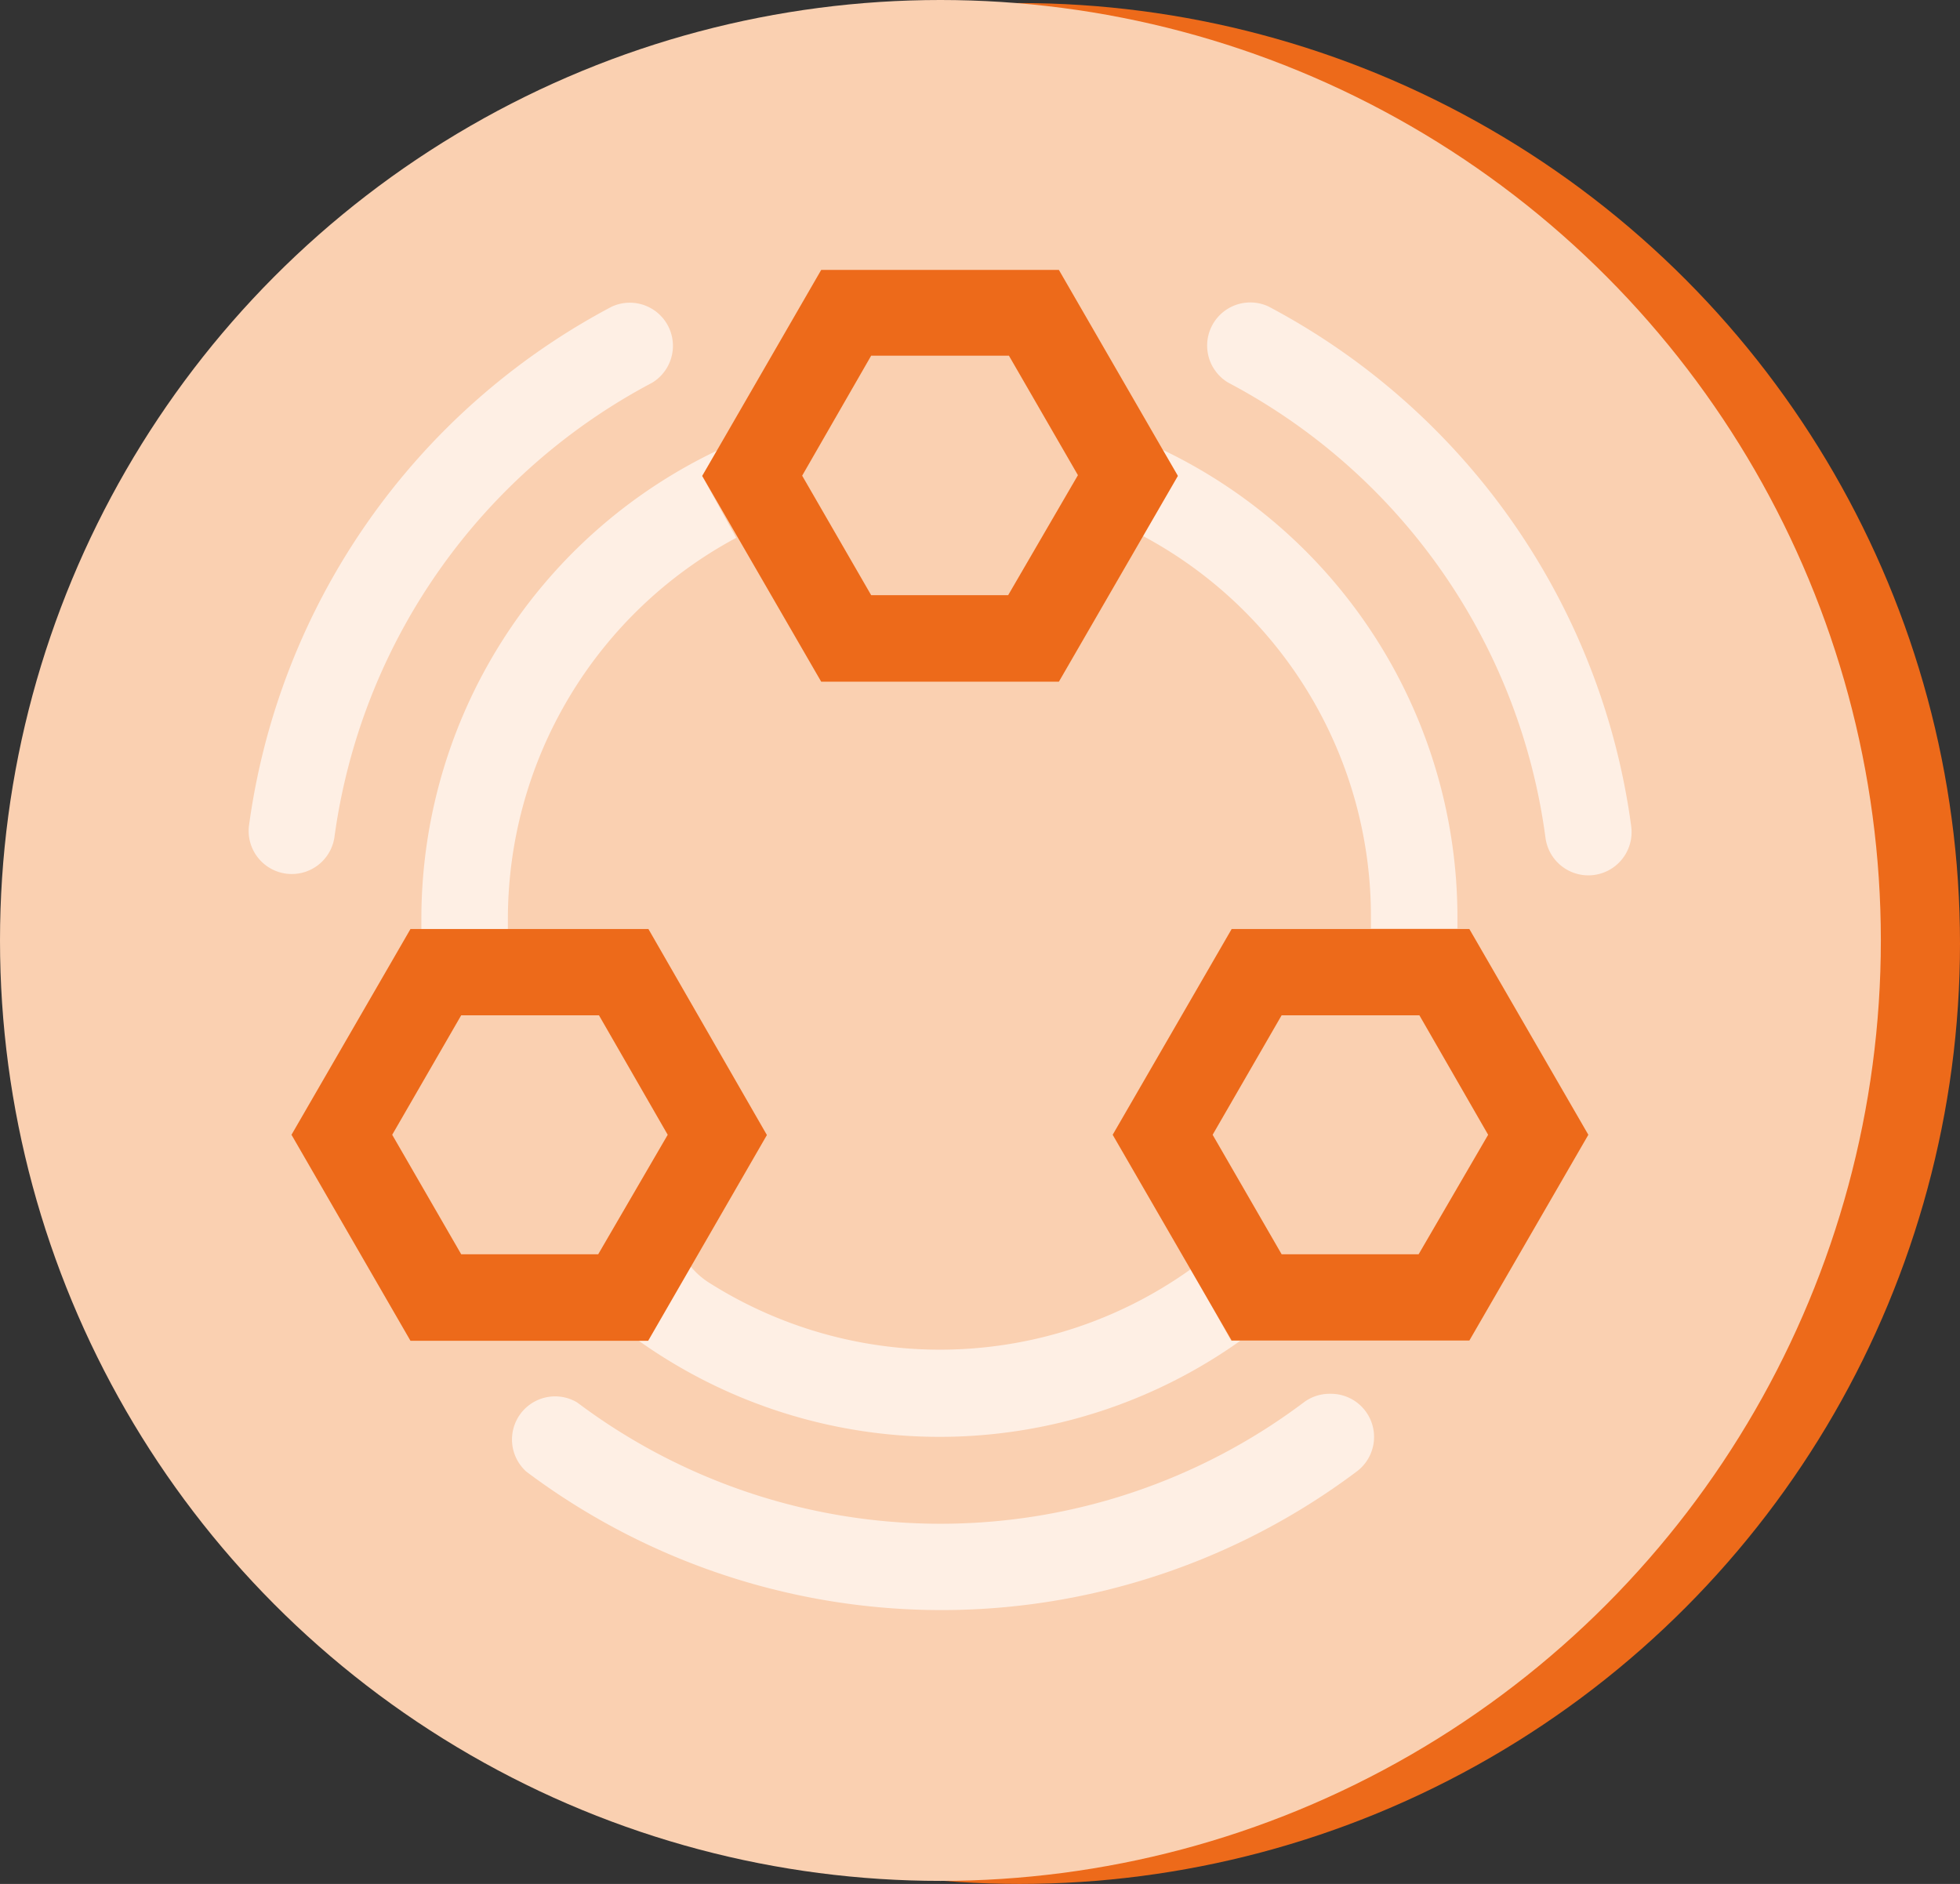
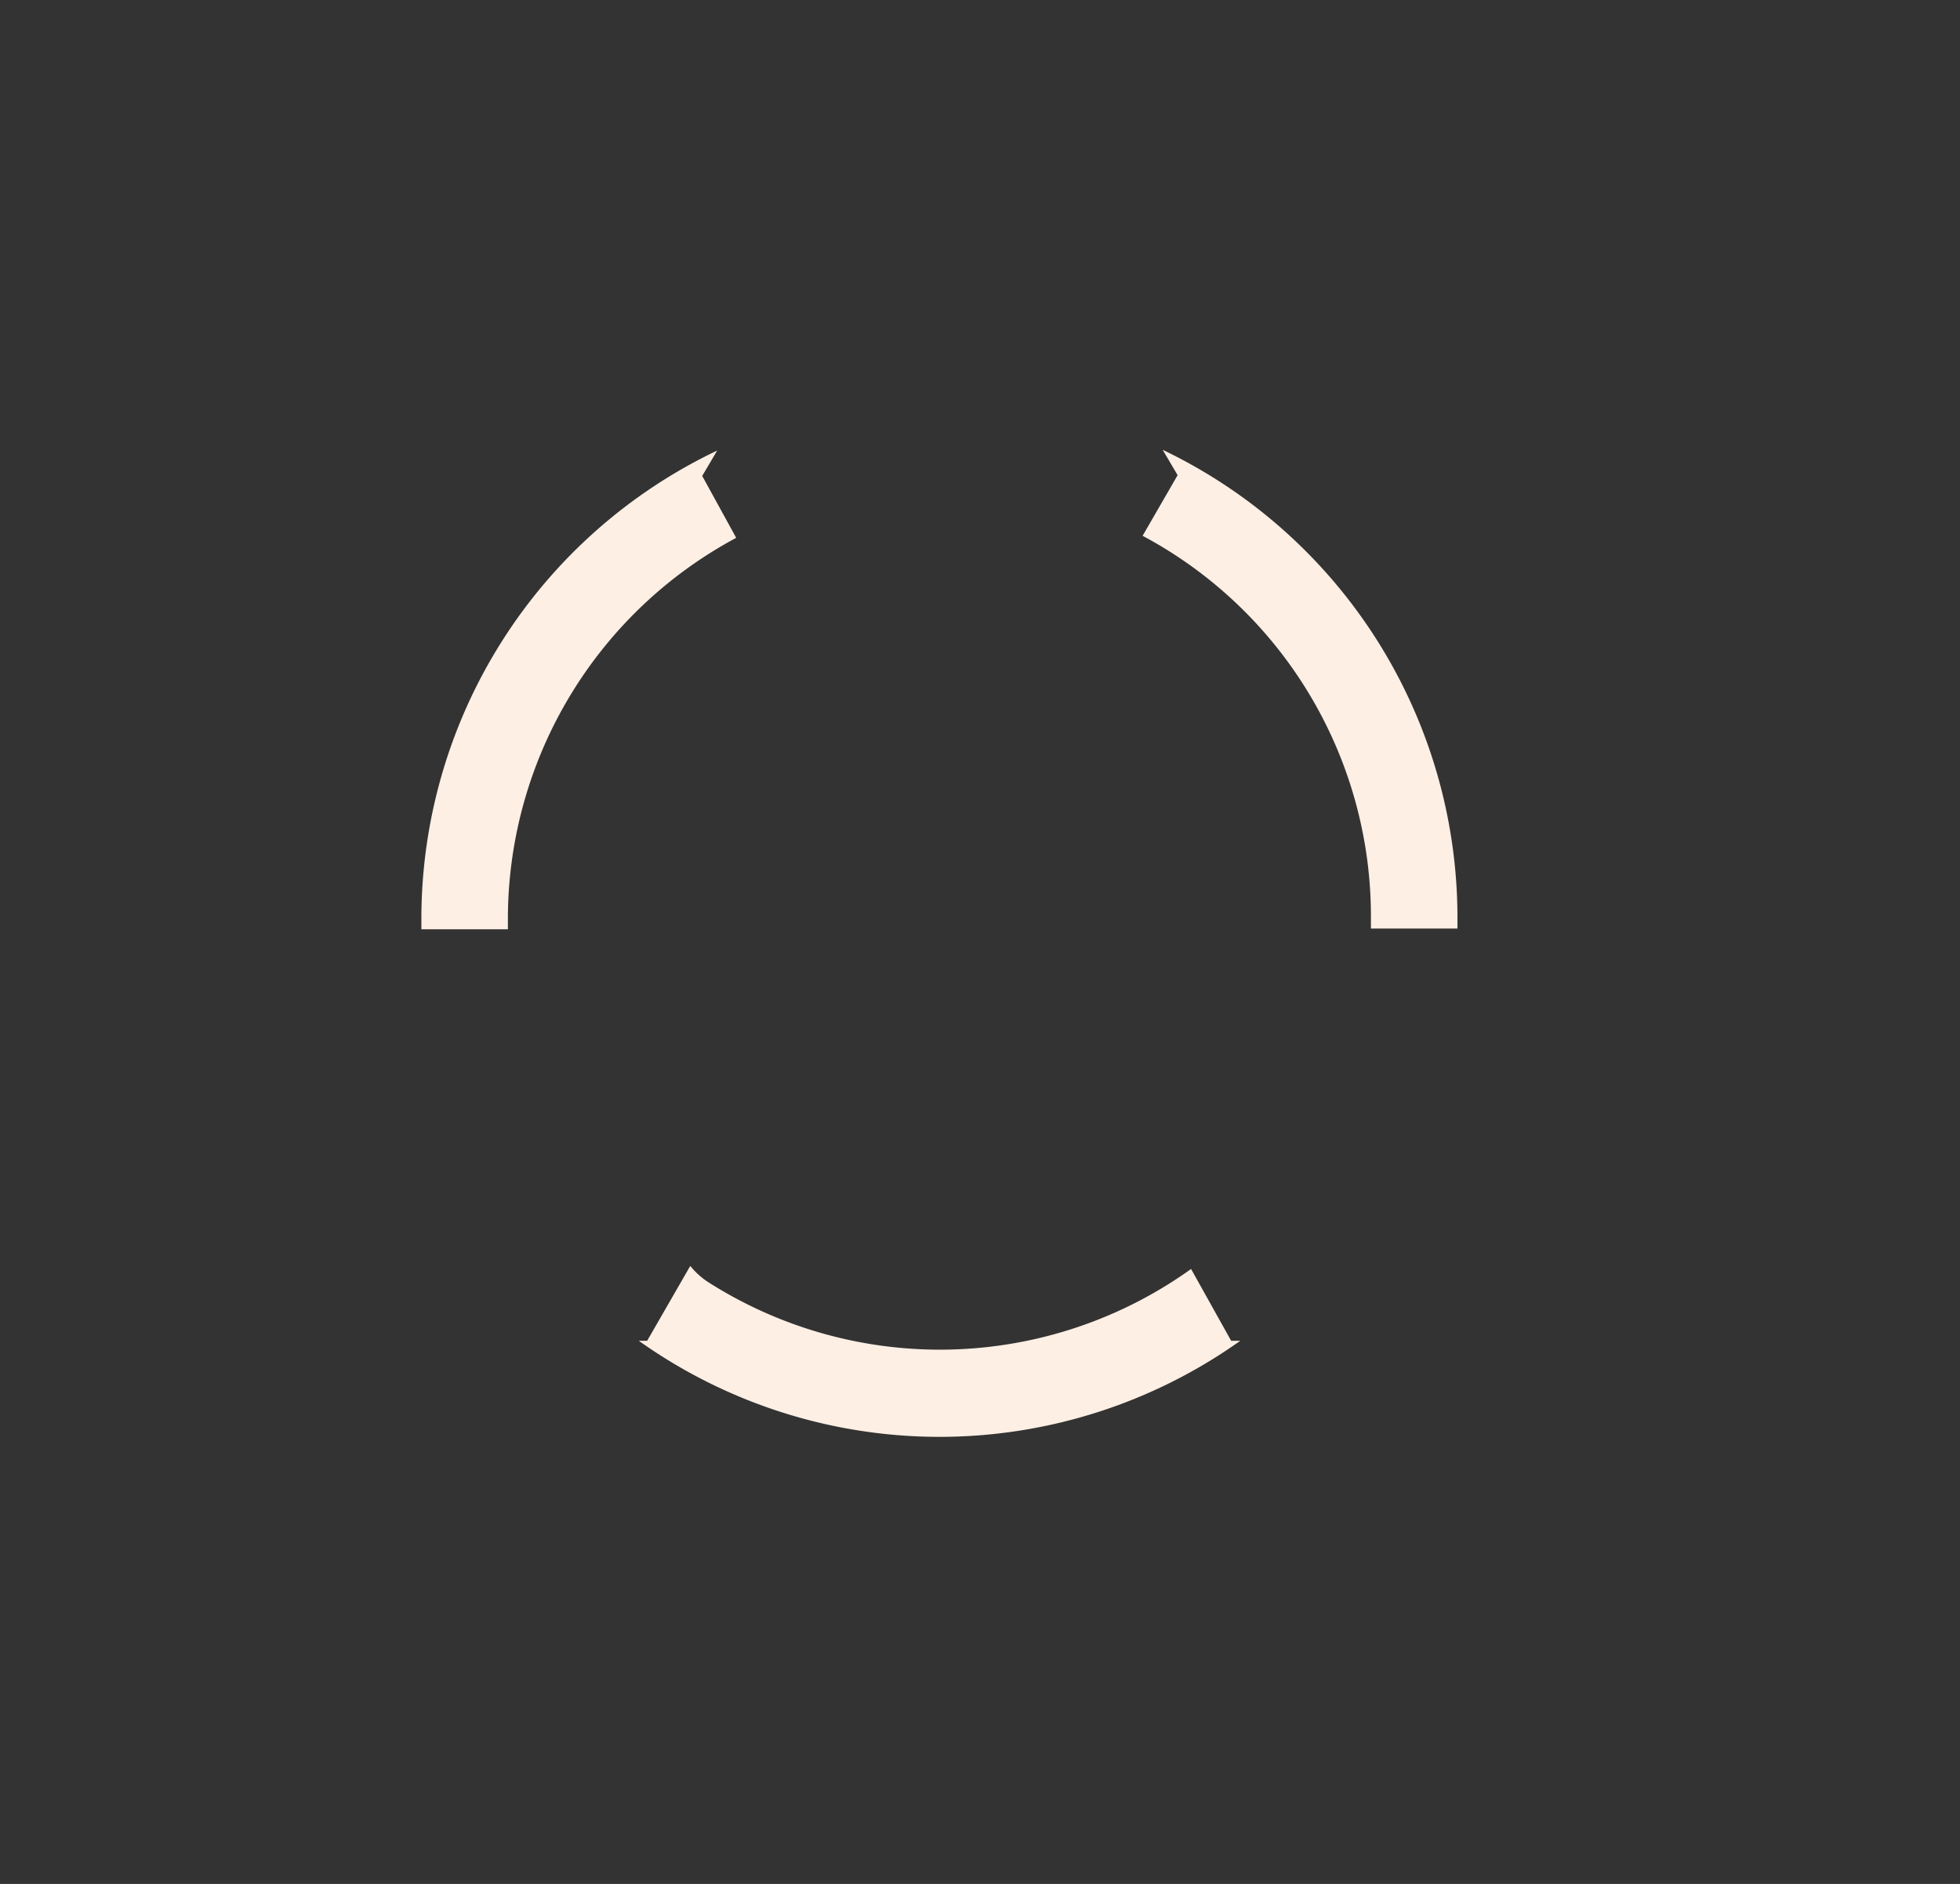
<svg xmlns="http://www.w3.org/2000/svg" id="图层_1" data-name="图层 1" viewBox="0 0 77.26 74.26">
  <rect x="0" y="0" width="77.26" height="74.26" fill="#333333" stroke="none" />
  <defs>
    <style>.cls-1{fill:none;}.cls-2{fill:#ed6a1a;}.cls-3{fill:#fad0b1;}.cls-4{fill:#feefe4;}.cls-5{clip-path:url(#clip-path);}</style>
    <clipPath id="clip-path" transform="translate(-1.82 -3.98)">
-       <rect class="cls-1" x="11.63" y="14.59" width="54.53" height="52.91" />
-     </clipPath>
+       </clipPath>
  </defs>
  <title>18</title>
-   <circle class="cls-2" cx="40.19" cy="37.19" r="37.07" />
-   <circle class="cls-3" cx="37.07" cy="37.07" r="37.07" />
  <path class="cls-4" d="M21.84,40.18a17.05,17.05,0,0,1,9-15L29.5,22.74l.59-1A20.44,20.44,0,0,0,18.43,40.18q0,.21,0,.43h3.41q0-.21,0-.43ZM47.65,21.71l.59,1-1.38,2.39a17,17,0,0,1,9,15.05c0,.14,0,.28,0,.43h3.41q0-.21,0-.43A20.44,20.44,0,0,0,47.65,21.71ZM29,53.93l-1.67,2.9H27a20.45,20.45,0,0,0,23.71,0h-.36L48.77,54a17,17,0,0,1-19,.54,3,3,0,0,1-.74-.66Zm0,0" transform="translate(-1.82 -3.98)" />
  <g class="cls-5">
-     <path class="cls-2" d="M43.56,14.62H34.19L29.5,22.74l4.69,8.11h9.37l4.69-8.11Zm-2,12.82H36.16l-2.72-4.71L36.16,18h5.43l2.72,4.71ZM59.74,40.6H50.37l-4.69,8.11,4.69,8.11h9.37l4.69-8.11Zm-2,12.82H52.34l-2.72-4.71L52.34,44h5.43l2.71,4.71ZM18,40.6l-4.69,8.11L18,56.83h9.37l4.68-8.11L27.38,40.6Zm7.4,12.82H20l-2.72-4.71L20,44h5.43l2.71,4.71Zm0,0" transform="translate(-1.82 -3.98)" />
-     <path class="cls-4" d="M54.21,58.92a1.69,1.69,0,0,0-1,.34,23.83,23.83,0,0,1-28.64,0,1.7,1.7,0,0,0-2,2.73,27.26,27.26,0,0,0,32.72,0,1.7,1.7,0,0,0-1-3.07ZM66.12,36.55a27.29,27.29,0,0,0-14.3-20.49,1.7,1.7,0,0,0-1.59,3A23.83,23.83,0,0,1,62.74,37a1.7,1.7,0,0,0,3.38-.44ZM27.52,19.07a1.7,1.7,0,0,0-1.59-3,27.28,27.28,0,0,0-14.3,20.49A1.7,1.7,0,0,0,15,37,23.9,23.9,0,0,1,27.52,19.07Zm0,0" transform="translate(-1.82 -3.98)" />
-   </g>
+     </g>
</svg>